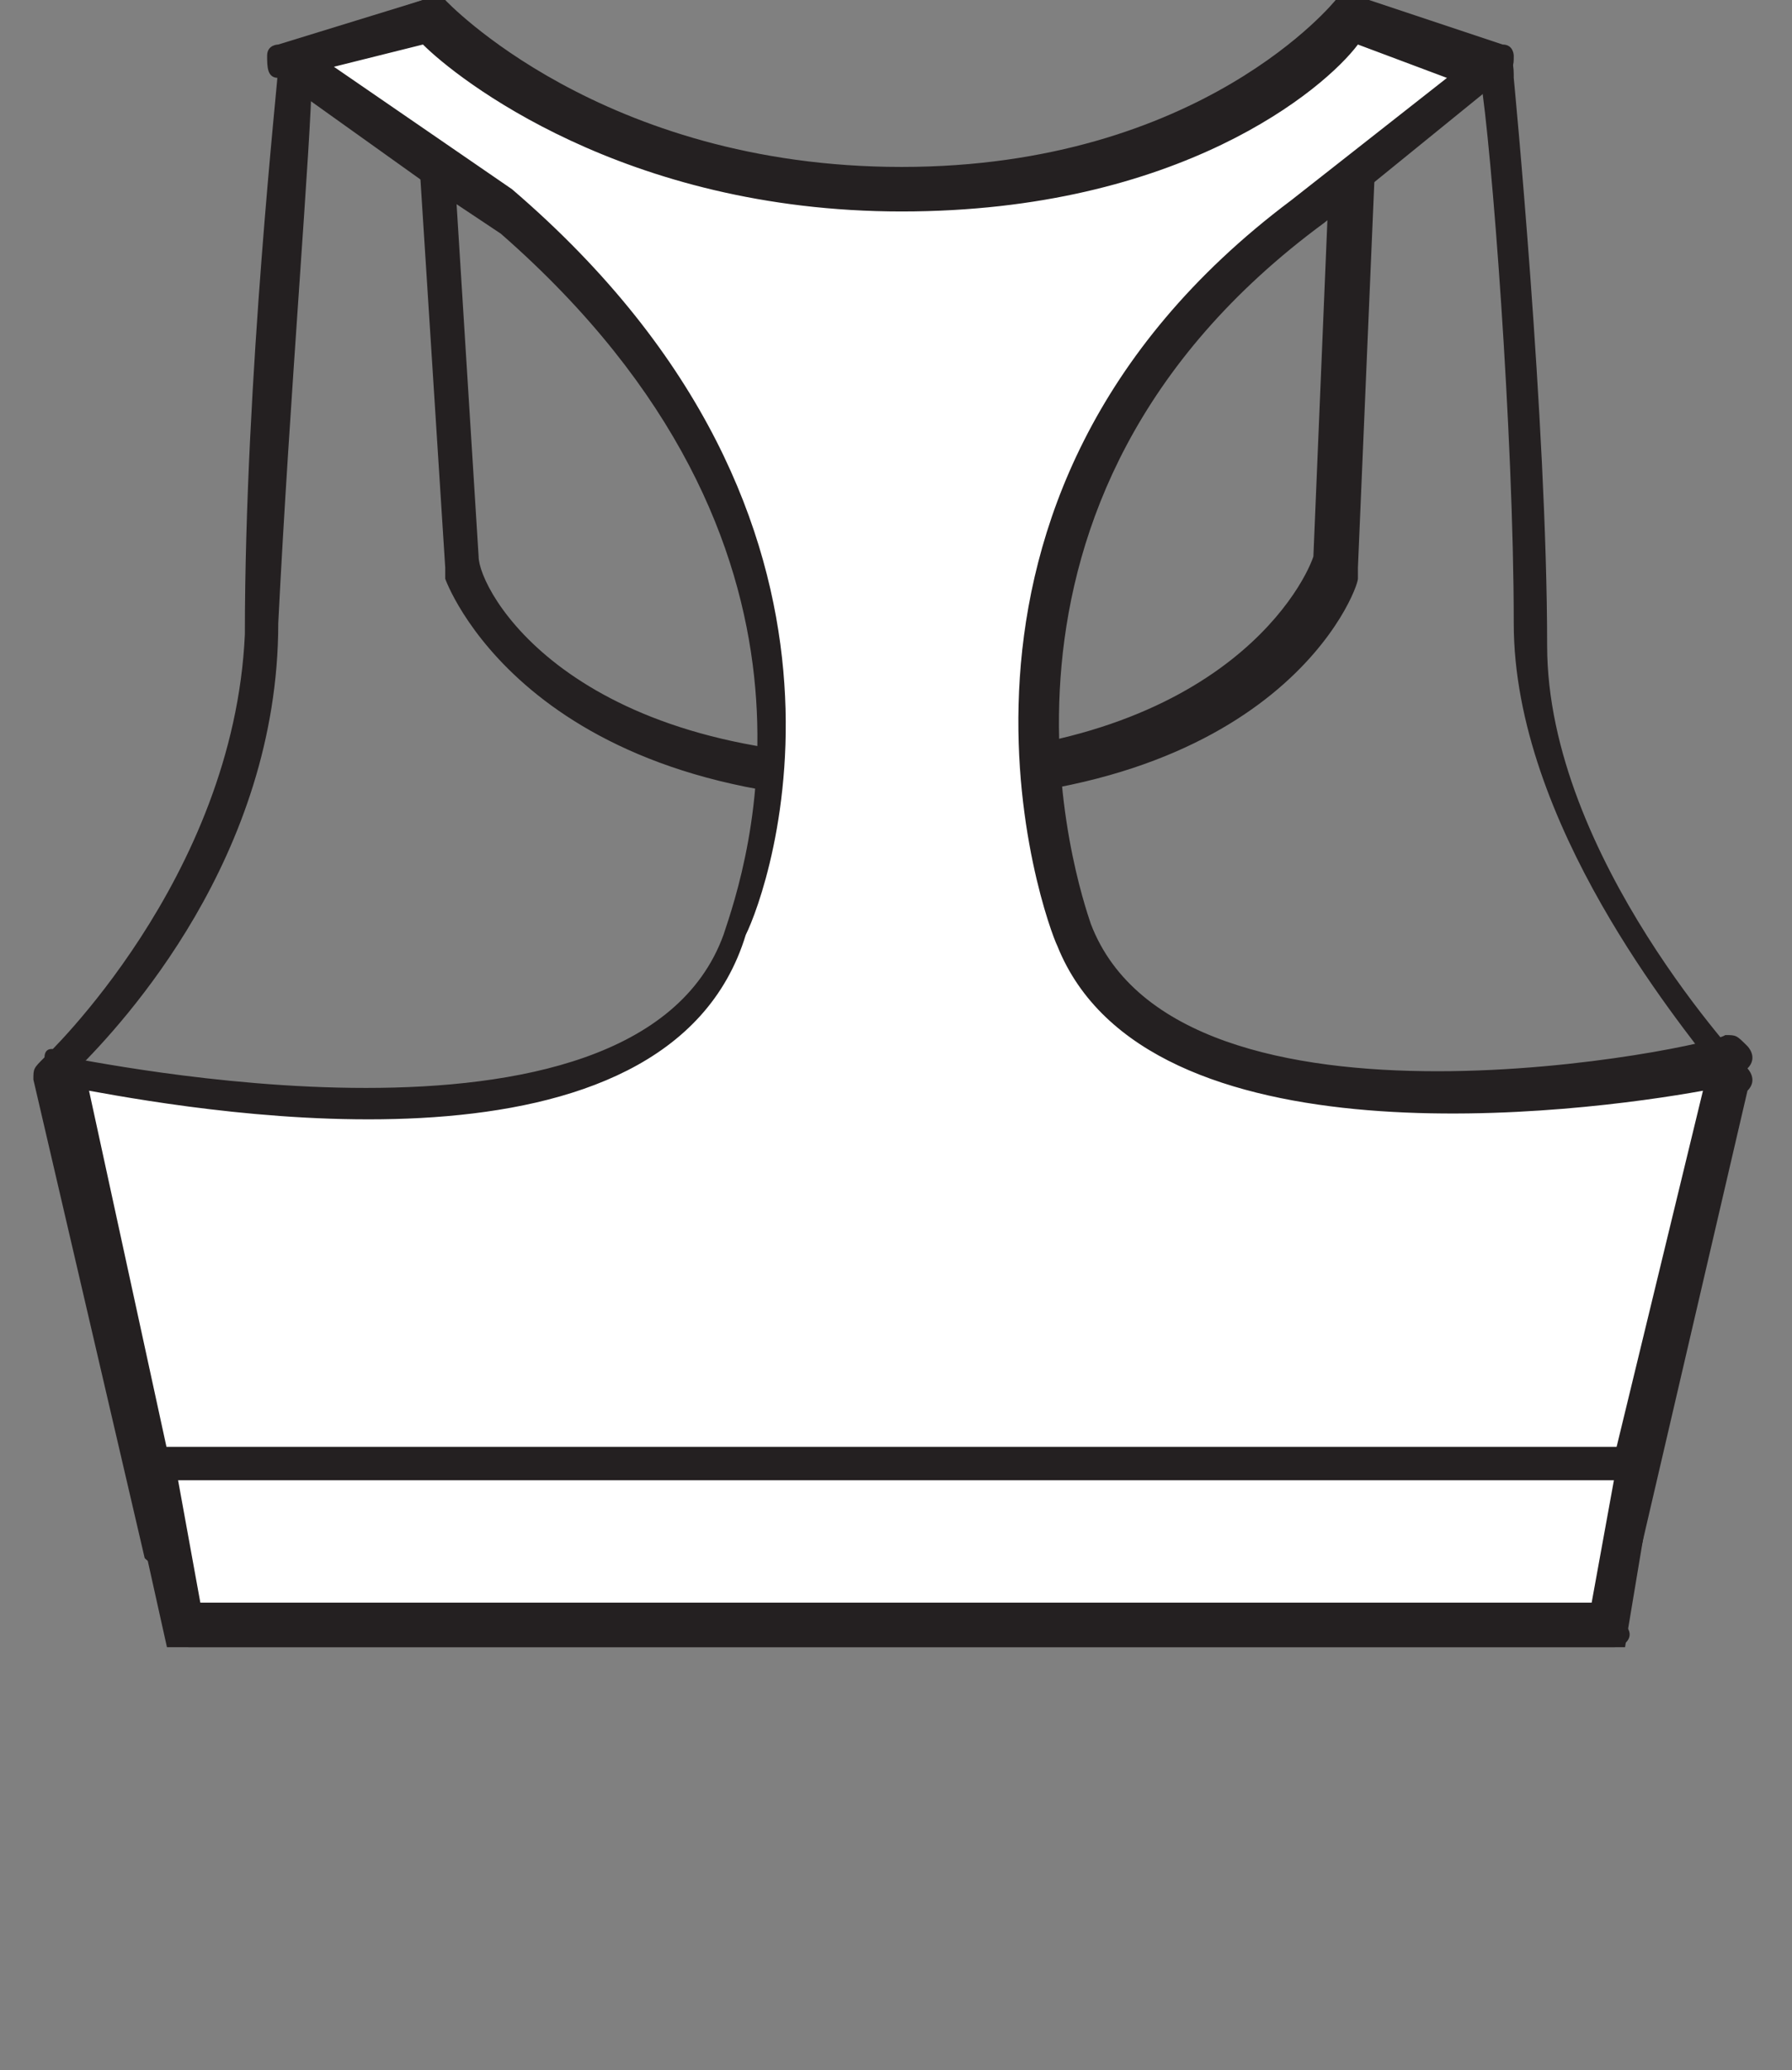
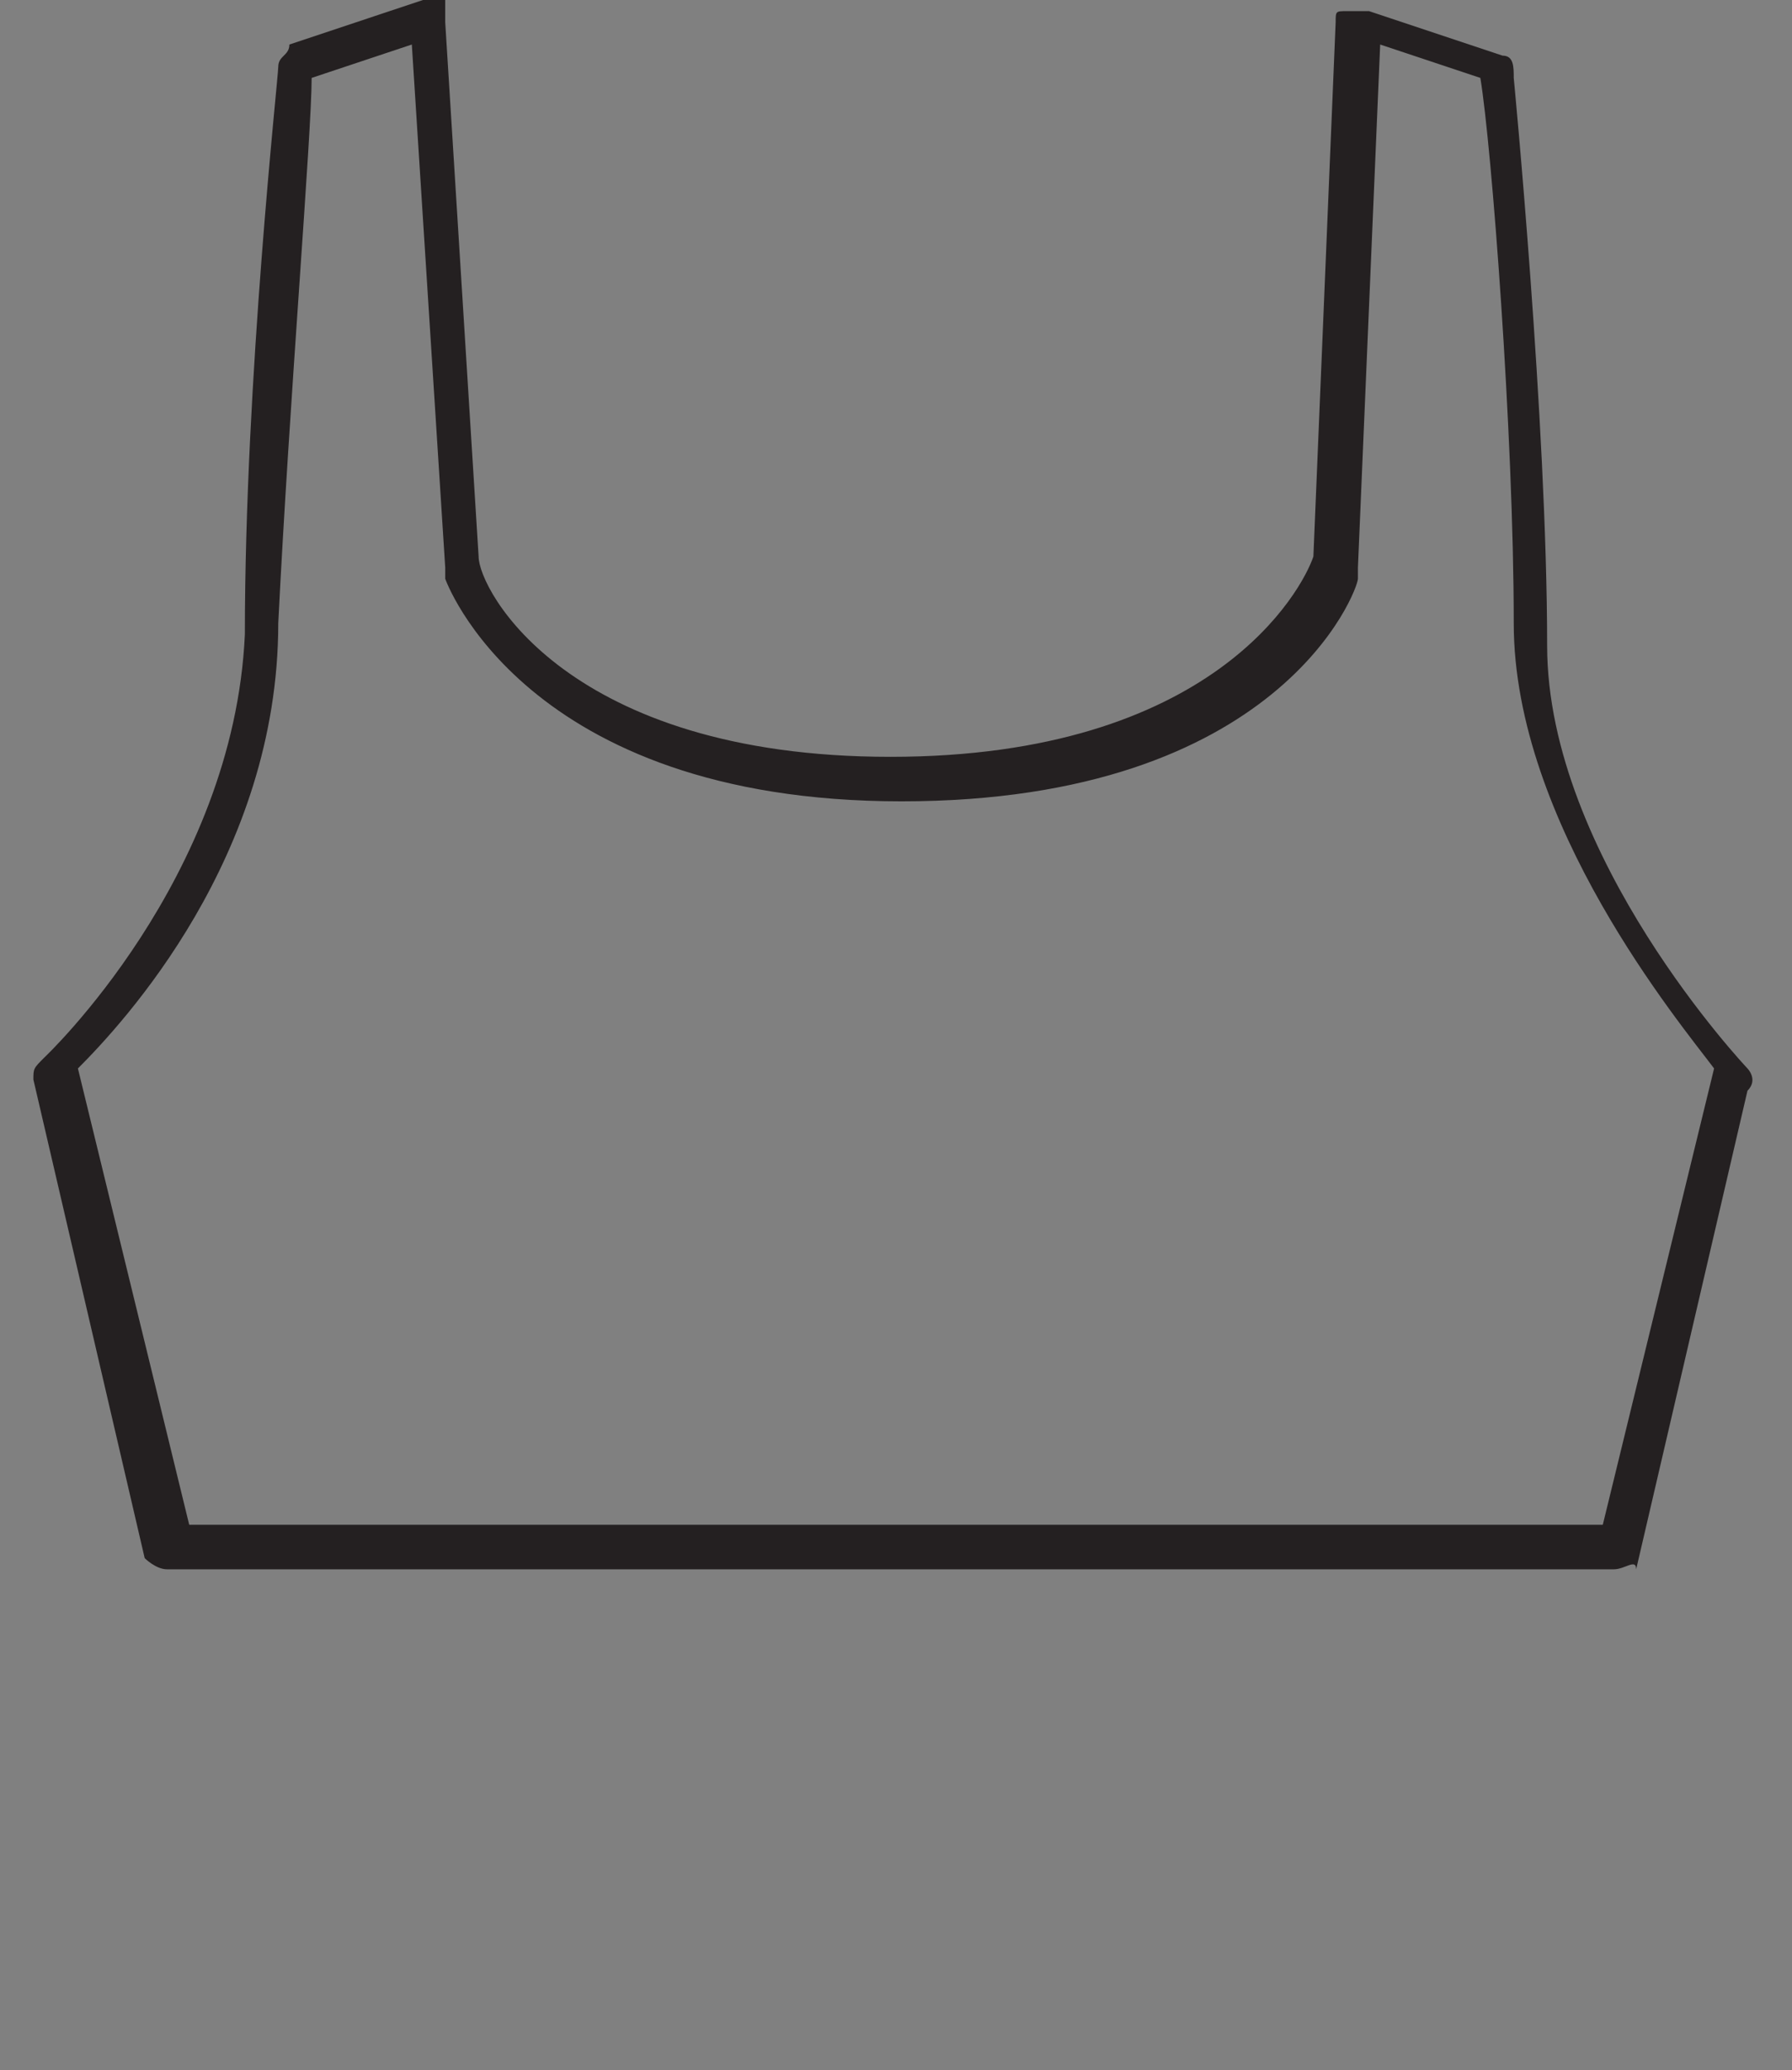
<svg xmlns="http://www.w3.org/2000/svg" version="1.1" id="Layer_1" x="0px" y="0px" viewBox="0 0 16.1 18.6" style="enable-background:new 0 0 16.1 18.6;" xml:space="preserve">
  <rect x="0" y="0" width="16.1" height="18.6" fill="#808080" stroke="none" />
  <style type="text/css">
	.st0{fill:#242021;}
	.st1{fill:#FFFFFF;}
</style>
  <g>
    <g>
      <path class="st0" d="M14.5,14.1h-13c-0.1,0-0.2-0.1-0.2-0.1l-1-4.3c0-0.1,0-0.1,0.1-0.2c0,0,1.7-1.6,1.8-3.8l0,0    c0-2.3,0.3-5,0.3-5.1c0-0.1,0.1-0.1,0.1-0.2L3.8,0C3.8,0,3.9,0,4,0C4,0.1,4,0.1,4,0.2L4.3,5C4.3,5.3,5.1,6.8,8,6.8    s3.7-1.5,3.8-1.8L12,0.2c0-0.1,0-0.1,0.1-0.1c0,0,0.1,0,0.2,0l1.2,0.4c0.1,0,0.1,0.1,0.1,0.2c0,0,0.3,3.1,0.3,5.1    c0,1.9,1.8,3.8,1.8,3.8c0,0,0.1,0.1,0,0.2l-1,4.3C14.7,14,14.6,14.1,14.5,14.1z M1.7,13.7h12.7l1-4.1c-0.3-0.4-1.8-2.2-1.8-4    c0-1.7-0.2-4.3-0.3-4.9l-0.9-0.3l-0.2,4.7c0,0,0,0,0,0.1c0,0.1-0.7,2-4.1,2c-3.4,0-4.1-2-4.1-2c0,0,0,0,0-0.1L3.7,0.4L2.8,0.7    c0,0.5-0.2,2.9-0.3,4.9c0,2.1-1.4,3.6-1.8,4L1.7,13.7z" />
      <g>
-         <path class="st1" d="M6.6,8.4c0,0,1.5-3.4-2.1-6.5L4,1.5L2.7,0.6l1.2-0.4c0,0,1.5,1.6,4.3,1.6c2.8,0,4.1-1.6,4.1-1.6l1.2,0.4     l-1.7,1.3C8.2,4.6,9.7,8.4,9.7,8.4c0.8,2.2,5.9,1.2,5.9,1.2l-0.9,3.6l-0.2,1.5H8.3H7.9H1.7l-1.1-5C0.5,9.6,5.8,10.8,6.6,8.4z" />
-         <path class="st0" d="M14.5,14.8H1.7c-0.1,0-0.2-0.1-0.2-0.1l-1.1-5c0-0.1,0-0.1,0-0.2s0.1-0.1,0.2,0c0.1,0,5.1,1.1,5.9-1.1     c0,0,0,0,0,0c0.2-0.6,1.2-3.5-2-6.3L3.9,1.7L2.5,0.7c-0.1,0-0.1-0.1-0.1-0.2s0.1-0.1,0.1-0.1L3.8,0c0.1,0,0.1,0,0.2,0     c0,0,1.4,1.5,4.1,1.5c2.7,0,3.9-1.5,3.9-1.5C12.1,0,12.2,0,12.3,0l1.2,0.4c0.1,0,0.1,0.1,0.1,0.1c0,0.1,0,0.1-0.1,0.2L11.9,2     C8.5,4.5,9.7,8,9.8,8.3c0.8,2.1,5.6,1.1,5.7,1c0.1,0,0.1,0,0.2,0.1c0,0,0.1,0.1,0,0.2l-0.9,3.6l-0.2,1.4     C14.7,14.7,14.6,14.8,14.5,14.8z M1.8,14.4h12.5l0.2-1.3l0.8-3.3c-1.1,0.2-5,0.7-5.8-1.3c-0.1-0.2-1.5-4,2.1-6.7L13,0.7l-0.8-0.3     c-0.3,0.4-1.6,1.5-4.1,1.5c-2.5,0-4-1.2-4.3-1.5L3,0.6l1.6,1.1c3.5,3,2.3,6.3,2.1,6.7l0,0C6,10.7,1.9,10,0.8,9.8L1.8,14.4z" />
-       </g>
+         </g>
      <g>
-         <polygon class="st1" points="1.7,14.6 14.5,14.6 14.7,13.2 1.3,13.2    " />
-         <path class="st0" d="M14.6,14.8H1.5L1.1,13h13.8L14.6,14.8z M1.8,14.4h12.5l0.2-1.1H1.6L1.8,14.4z" />
-       </g>
+         </g>
    </g>
  </g>
</svg>